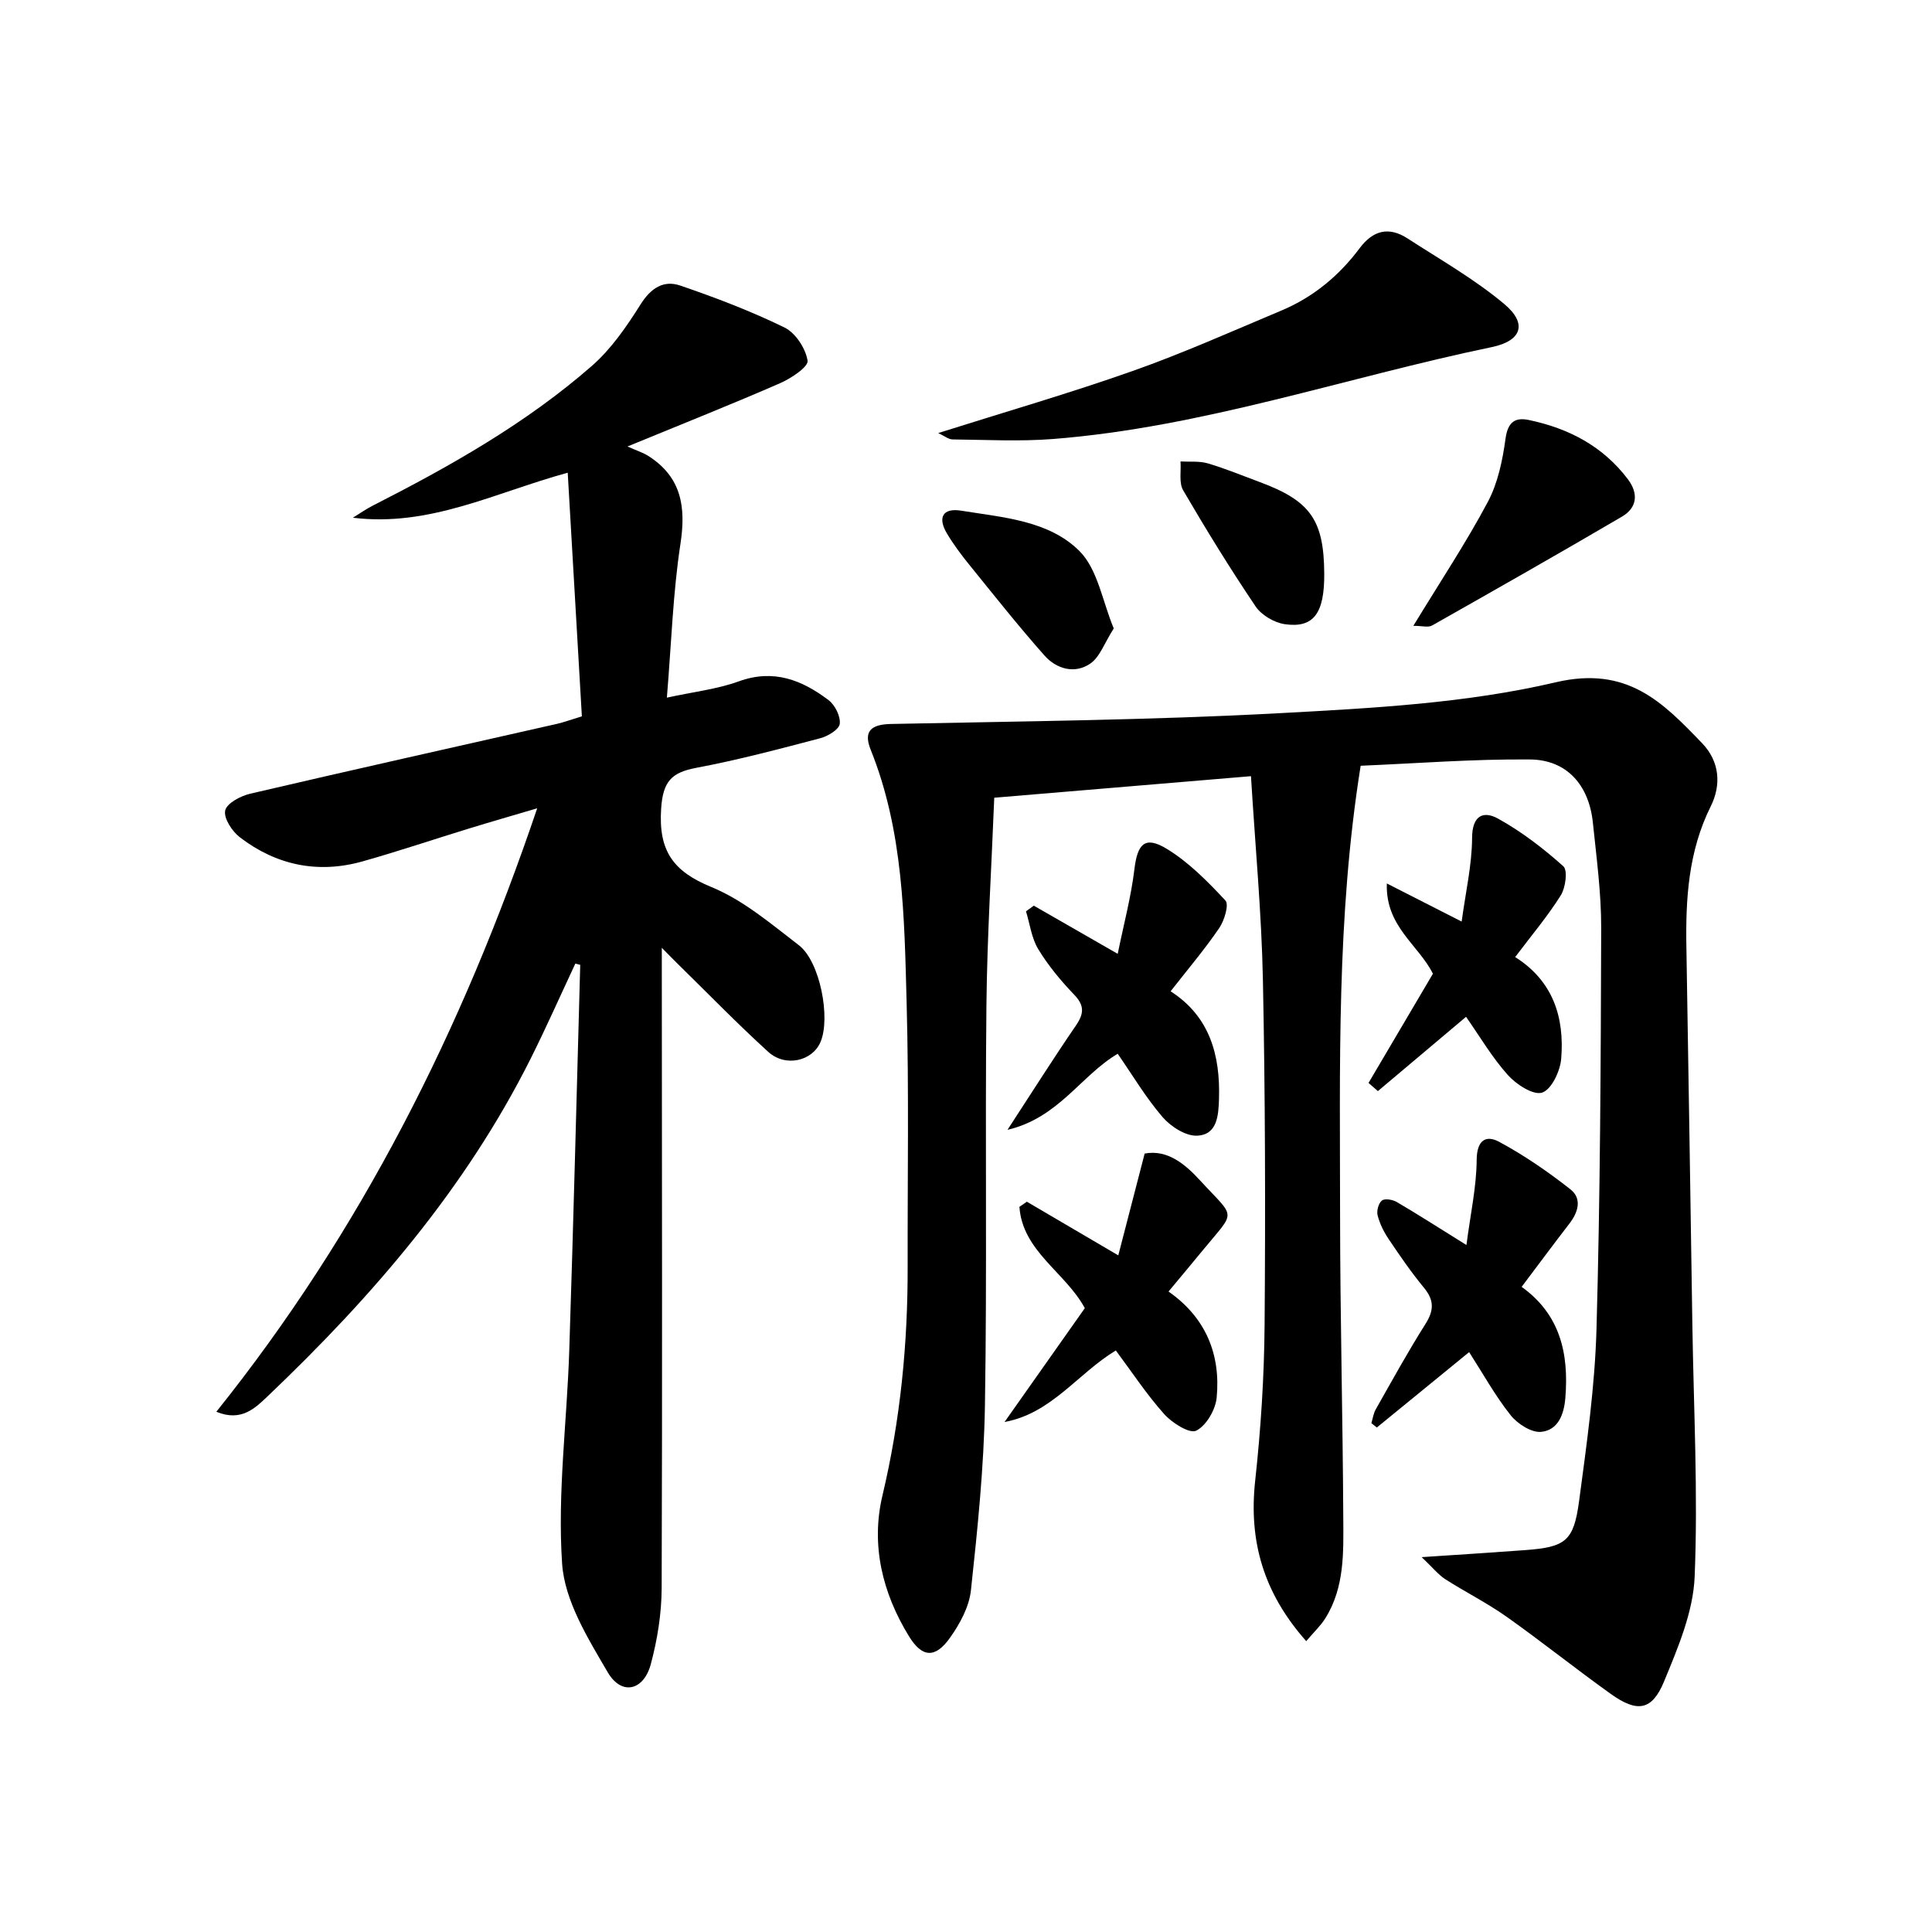
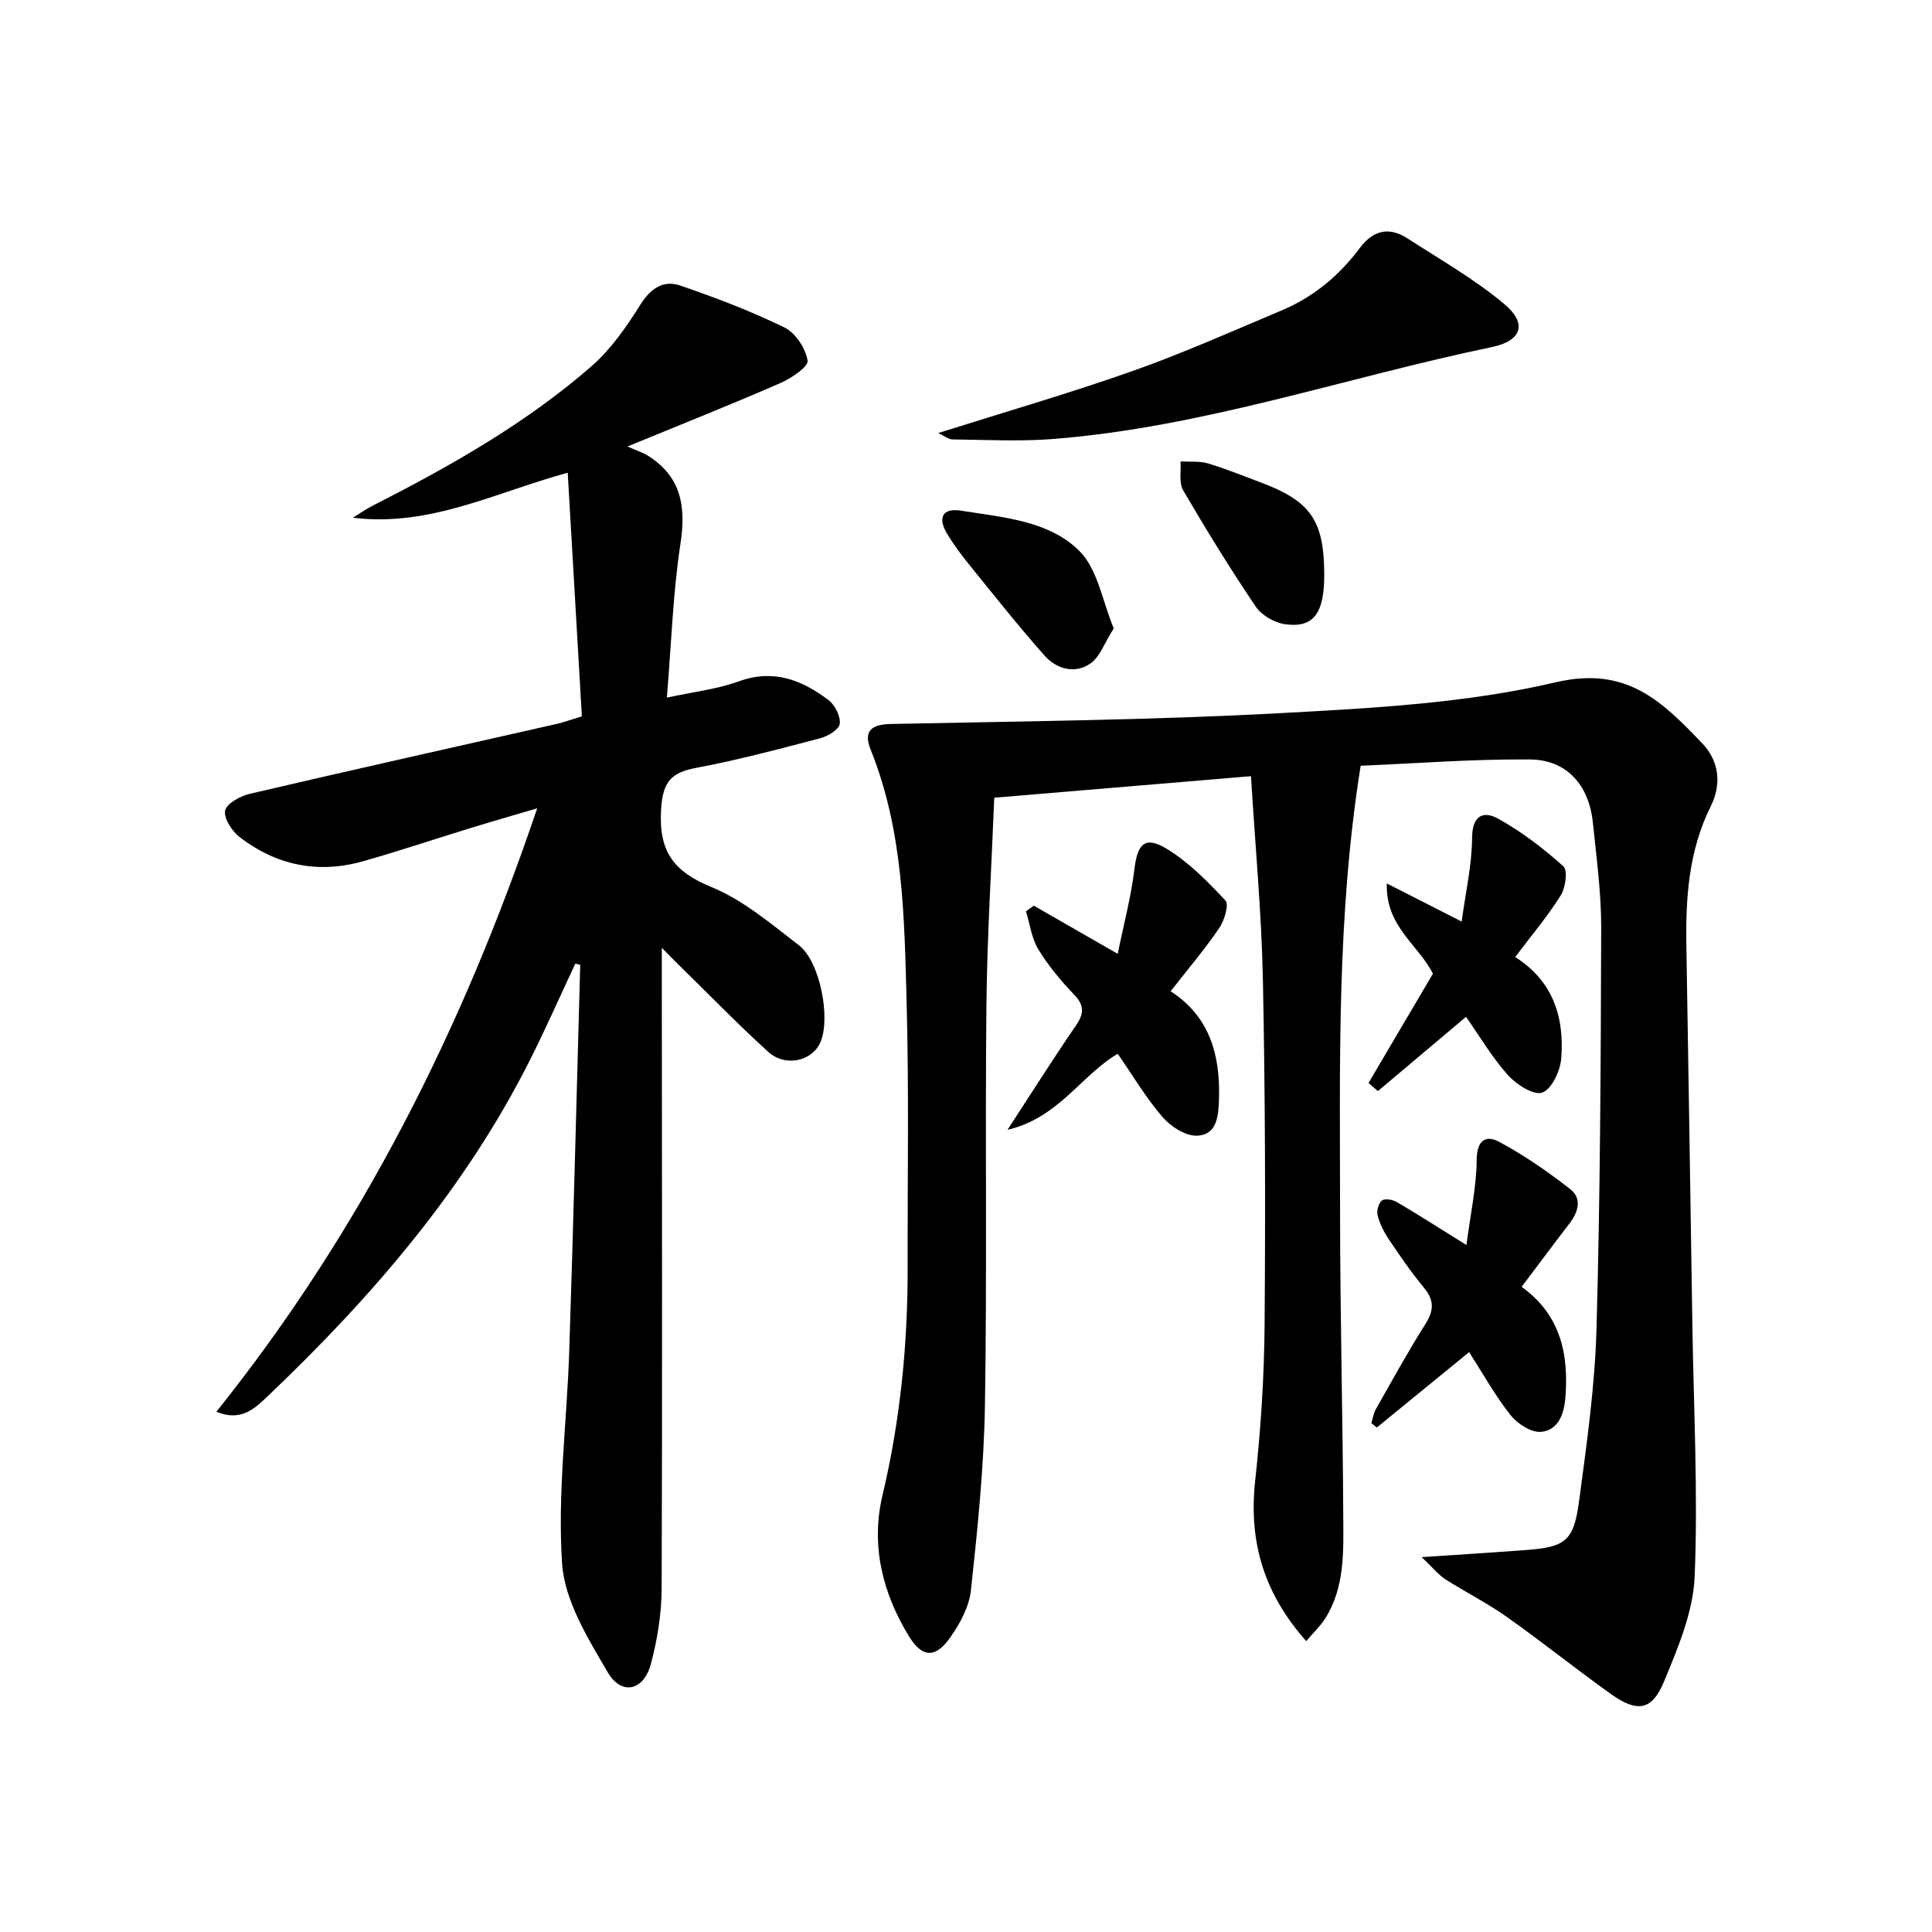
<svg xmlns="http://www.w3.org/2000/svg" enable-background="new 0 0 400 400" viewBox="0 0 400 400">
  <g fill="#000001">
    <path d="m294.34 322.39c8.22-.55 14.79-.96 21.36-1.45 8.42-.63 10.12-1.8 11.24-10.2 1.58-11.84 3.27-23.74 3.6-35.66.77-27.62.89-55.26.97-82.89.02-7.28-.97-14.58-1.72-21.85-.8-7.8-5.4-13.04-13.01-13.1-11.77-.11-23.55.82-35.07 1.3-5.02 31.41-4.27 62.34-4.26 93.22.01 20.81.56 41.62.66 62.44.04 7.11.31 14.39-3.69 20.81-.98 1.58-2.39 2.89-3.98 4.77-8.85-9.98-11.93-20.7-10.57-33.2 1.17-10.72 1.87-21.55 1.95-32.33.19-23.82.13-47.65-.35-71.47-.28-13.74-1.58-27.45-2.47-42.08-18.13 1.52-35.25 2.96-53.15 4.46-.57 14.41-1.47 28.64-1.62 42.88-.29 27.66.14 55.33-.31 82.98-.21 12.77-1.53 25.54-2.9 38.25-.37 3.41-2.29 6.94-4.34 9.82-3.04 4.29-5.76 4.12-8.47-.29-5.52-8.97-7.94-18.92-5.51-29.16 3.72-15.66 5.26-31.44 5.22-47.46-.04-18.16.28-36.34-.21-54.49-.48-17.73-.65-35.59-7.45-52.48-1.54-3.84.09-5.24 4.24-5.32 26.91-.56 53.85-.79 80.72-2.25 19.05-1.03 38.42-2.05 56.88-6.38 14.8-3.47 22.14 4.12 30.33 12.64 3.57 3.72 4 8.55 1.76 13.04-4.62 9.28-5.22 19.12-5.04 29.17.45 26.14.83 52.28 1.24 78.41.27 17.31 1.18 34.64.47 51.91-.3 7.33-3.47 14.75-6.34 21.71-2.49 6.04-5.55 6.47-10.98 2.6-7.3-5.21-14.31-10.84-21.63-16.02-4.06-2.87-8.56-5.12-12.76-7.81-1.44-.97-2.57-2.41-4.81-4.52z" />
    <path d="m119.12 199.5c-3.08 6.57-6.01 13.2-9.26 19.69-13.46 26.87-32.75 49.22-54.32 69.77-2.65 2.52-5.54 5.49-10.75 3.33 29.9-37.33 50.92-79.07 66.43-124.94-5.28 1.56-9.78 2.85-14.26 4.23-7.3 2.24-14.54 4.69-21.89 6.76-9.23 2.6-17.83.81-25.4-4.98-1.61-1.23-3.38-3.93-3.05-5.54.3-1.49 3.18-3.03 5.18-3.49 21.14-4.94 42.33-9.66 63.5-14.46 1.44-.33 2.84-.85 5.17-1.56-.96-16.59-1.93-33.25-2.93-50.44-15.03 4.11-28.57 11.28-44.48 9.32 1.37-.84 2.69-1.78 4.11-2.5 16.04-8.17 31.71-17.01 45.33-28.9 4.04-3.52 7.24-8.19 10.13-12.78 2.12-3.36 4.75-5.07 8.2-3.89 7.34 2.51 14.64 5.29 21.6 8.69 2.28 1.12 4.38 4.34 4.77 6.87.2 1.26-3.42 3.67-5.7 4.66-9.73 4.25-19.6 8.17-31.59 13.1 1.96.88 3.24 1.27 4.32 1.96 6.84 4.36 7.83 10.5 6.65 18.2-1.55 10.13-1.87 20.46-2.81 31.84 5.48-1.2 10.39-1.74 14.91-3.38 7.2-2.61 13.08-.26 18.57 3.9 1.33 1.01 2.5 3.35 2.31 4.91-.14 1.16-2.44 2.55-4.02 2.97-8.5 2.23-17 4.5-25.63 6.12-5.16.97-6.96 2.77-7.33 8.5-.56 8.68 2.45 12.93 10.4 16.19 6.59 2.7 12.36 7.63 18.12 12.05 4.37 3.35 6.61 15.03 4.48 20.03-1.68 3.97-7.27 5.29-10.84 2.03-6.39-5.81-12.42-12.03-18.6-18.08-.91-.89-1.8-1.81-3.42-3.45v5.63c.02 42.32.12 84.64-.03 126.95-.02 5.25-.88 10.63-2.24 15.71-1.48 5.54-6.07 6.59-8.92 1.72-4.1-7.02-8.93-14.78-9.45-22.49-.99-14.62 1.01-29.43 1.48-44.17.87-26.6 1.53-53.21 2.27-79.82-.34-.08-.67-.17-1.01-.26z" />
    <path d="m194.25 89.66c13.78-4.36 27.13-8.22 40.22-12.84 10.46-3.69 20.62-8.24 30.86-12.54 6.57-2.76 11.92-7.2 16.16-12.88 2.78-3.72 6.05-4.54 9.9-2.05 6.79 4.39 13.9 8.44 20.06 13.6 4.83 4.05 3.61 7.62-2.58 8.91-30.3 6.29-59.77 16.59-90.85 19.03-6.89.54-13.85.16-20.78.09-.85 0-1.7-.72-2.99-1.32z" />
    <path d="m315.04 266.43c8.02 5.75 9.79 13.86 9.05 22.98-.28 3.49-1.54 6.7-5.01 7.04-2.03.2-4.91-1.67-6.33-3.46-3.18-4-5.68-8.53-8.58-13.05-6.44 5.26-12.78 10.43-19.11 15.61-.38-.3-.75-.6-1.13-.9.29-.96.42-2 .9-2.85 3.36-5.92 6.64-11.91 10.28-17.66 1.79-2.82 1.85-4.93-.29-7.52-2.64-3.2-5-6.64-7.32-10.09-1-1.49-1.84-3.18-2.28-4.9-.24-.94.19-2.54.9-3.08.61-.47 2.23-.18 3.08.32 4.43 2.6 8.76 5.38 14.41 8.9.83-6.42 2.08-12.02 2.12-17.62.03-4.11 1.92-5.23 4.69-3.73 5.17 2.79 10.08 6.17 14.71 9.81 2.45 1.93 1.64 4.73-.22 7.13-3.23 4.18-6.39 8.45-9.87 13.07z" />
    <path d="m208.59 233.92c5.27-8.08 9.59-14.93 14.17-21.6 1.69-2.47 1.79-4.15-.39-6.41-2.75-2.87-5.35-6-7.41-9.39-1.39-2.29-1.73-5.21-2.54-7.84.54-.39 1.08-.78 1.62-1.17 5.35 3.07 10.71 6.15 17.37 9.97 1.26-6.17 2.77-11.81 3.46-17.54.63-5.23 2.17-6.94 6.66-4.22 4.57 2.77 8.49 6.77 12.18 10.72.78.83-.21 4.14-1.28 5.7-2.98 4.38-6.43 8.44-10.07 13.1 8.12 5.2 10.3 13.23 10.02 22.3-.11 3.43-.36 7.45-4.59 7.59-2.36.08-5.42-1.91-7.11-3.87-3.44-4-6.17-8.61-9.27-13.09-7.66 4.53-12.22 13.26-22.82 15.75z" />
-     <path d="m212.6 248.8c5.85 3.44 11.71 6.87 18.93 11.11 1.88-7.25 3.61-13.93 5.46-21.08 4.67-.87 8.3 2.11 11.44 5.53 7.5 8.17 7.56 6 .5 14.61-2.21 2.69-4.44 5.36-7 8.43 7.72 5.39 10.82 13.01 9.97 21.96-.24 2.51-2.16 5.83-4.25 6.85-1.37.67-4.99-1.61-6.62-3.44-3.64-4.07-6.66-8.68-10.01-13.17-7.93 4.8-13.29 13.02-23.04 14.81 5.51-7.82 11.03-15.64 16.62-23.57-3.97-7.37-12.91-11.78-13.54-20.98.51-.35 1.03-.7 1.54-1.06z" />
    <path d="m287.13 182.91c5.17 2.63 9.64 4.91 15.49 7.89.83-6.14 2.13-11.72 2.16-17.31.02-4.71 2.37-5.68 5.42-3.98 4.84 2.69 9.34 6.14 13.47 9.84.94.84.47 4.42-.52 6.01-2.72 4.34-6.06 8.29-9.45 12.79 7.87 4.96 10.23 12.53 9.53 21.05-.21 2.56-2 6.36-3.94 7.01-1.81.61-5.35-1.68-7.1-3.63-3.27-3.65-5.8-7.97-8.66-12.06-6.33 5.33-12.29 10.35-18.25 15.38-.65-.56-1.29-1.13-1.94-1.69 4.46-7.56 8.92-15.13 13.33-22.61-2.99-6-9.85-9.77-9.54-18.69z" />
-     <path d="m292.62 129.57c5.56-9.14 10.9-17.17 15.41-25.64 2.09-3.92 3.06-8.63 3.67-13.09.47-3.43 1.93-4.49 4.85-3.88 8.22 1.72 15.34 5.43 20.5 12.28 2.19 2.91 1.93 5.86-1.22 7.71-13.04 7.65-26.19 15.12-39.35 22.56-.79.45-2.04.06-3.86.06z" />
    <path d="m230.59 130.11c-1.94 3.03-2.87 5.92-4.86 7.28-3.23 2.21-7.01 1.12-9.49-1.68-5.38-6.07-10.43-12.45-15.54-18.76-1.67-2.06-3.27-4.2-4.63-6.47-1.99-3.32-.91-5.37 2.93-4.75 8.63 1.4 18.13 2.01 24.48 8.35 3.8 3.79 4.76 10.41 7.11 16.03z" />
    <path d="m274.17 118.74c.06 8.22-2.18 11.36-8.17 10.49-2.18-.32-4.81-1.86-6.03-3.66-5.28-7.83-10.24-15.88-15-24.04-.92-1.57-.41-3.97-.56-5.99 1.9.11 3.9-.12 5.67.4 3.65 1.08 7.18 2.55 10.75 3.87 10.48 3.89 13.27 7.86 13.34 18.93z" />
  </g>
</svg>